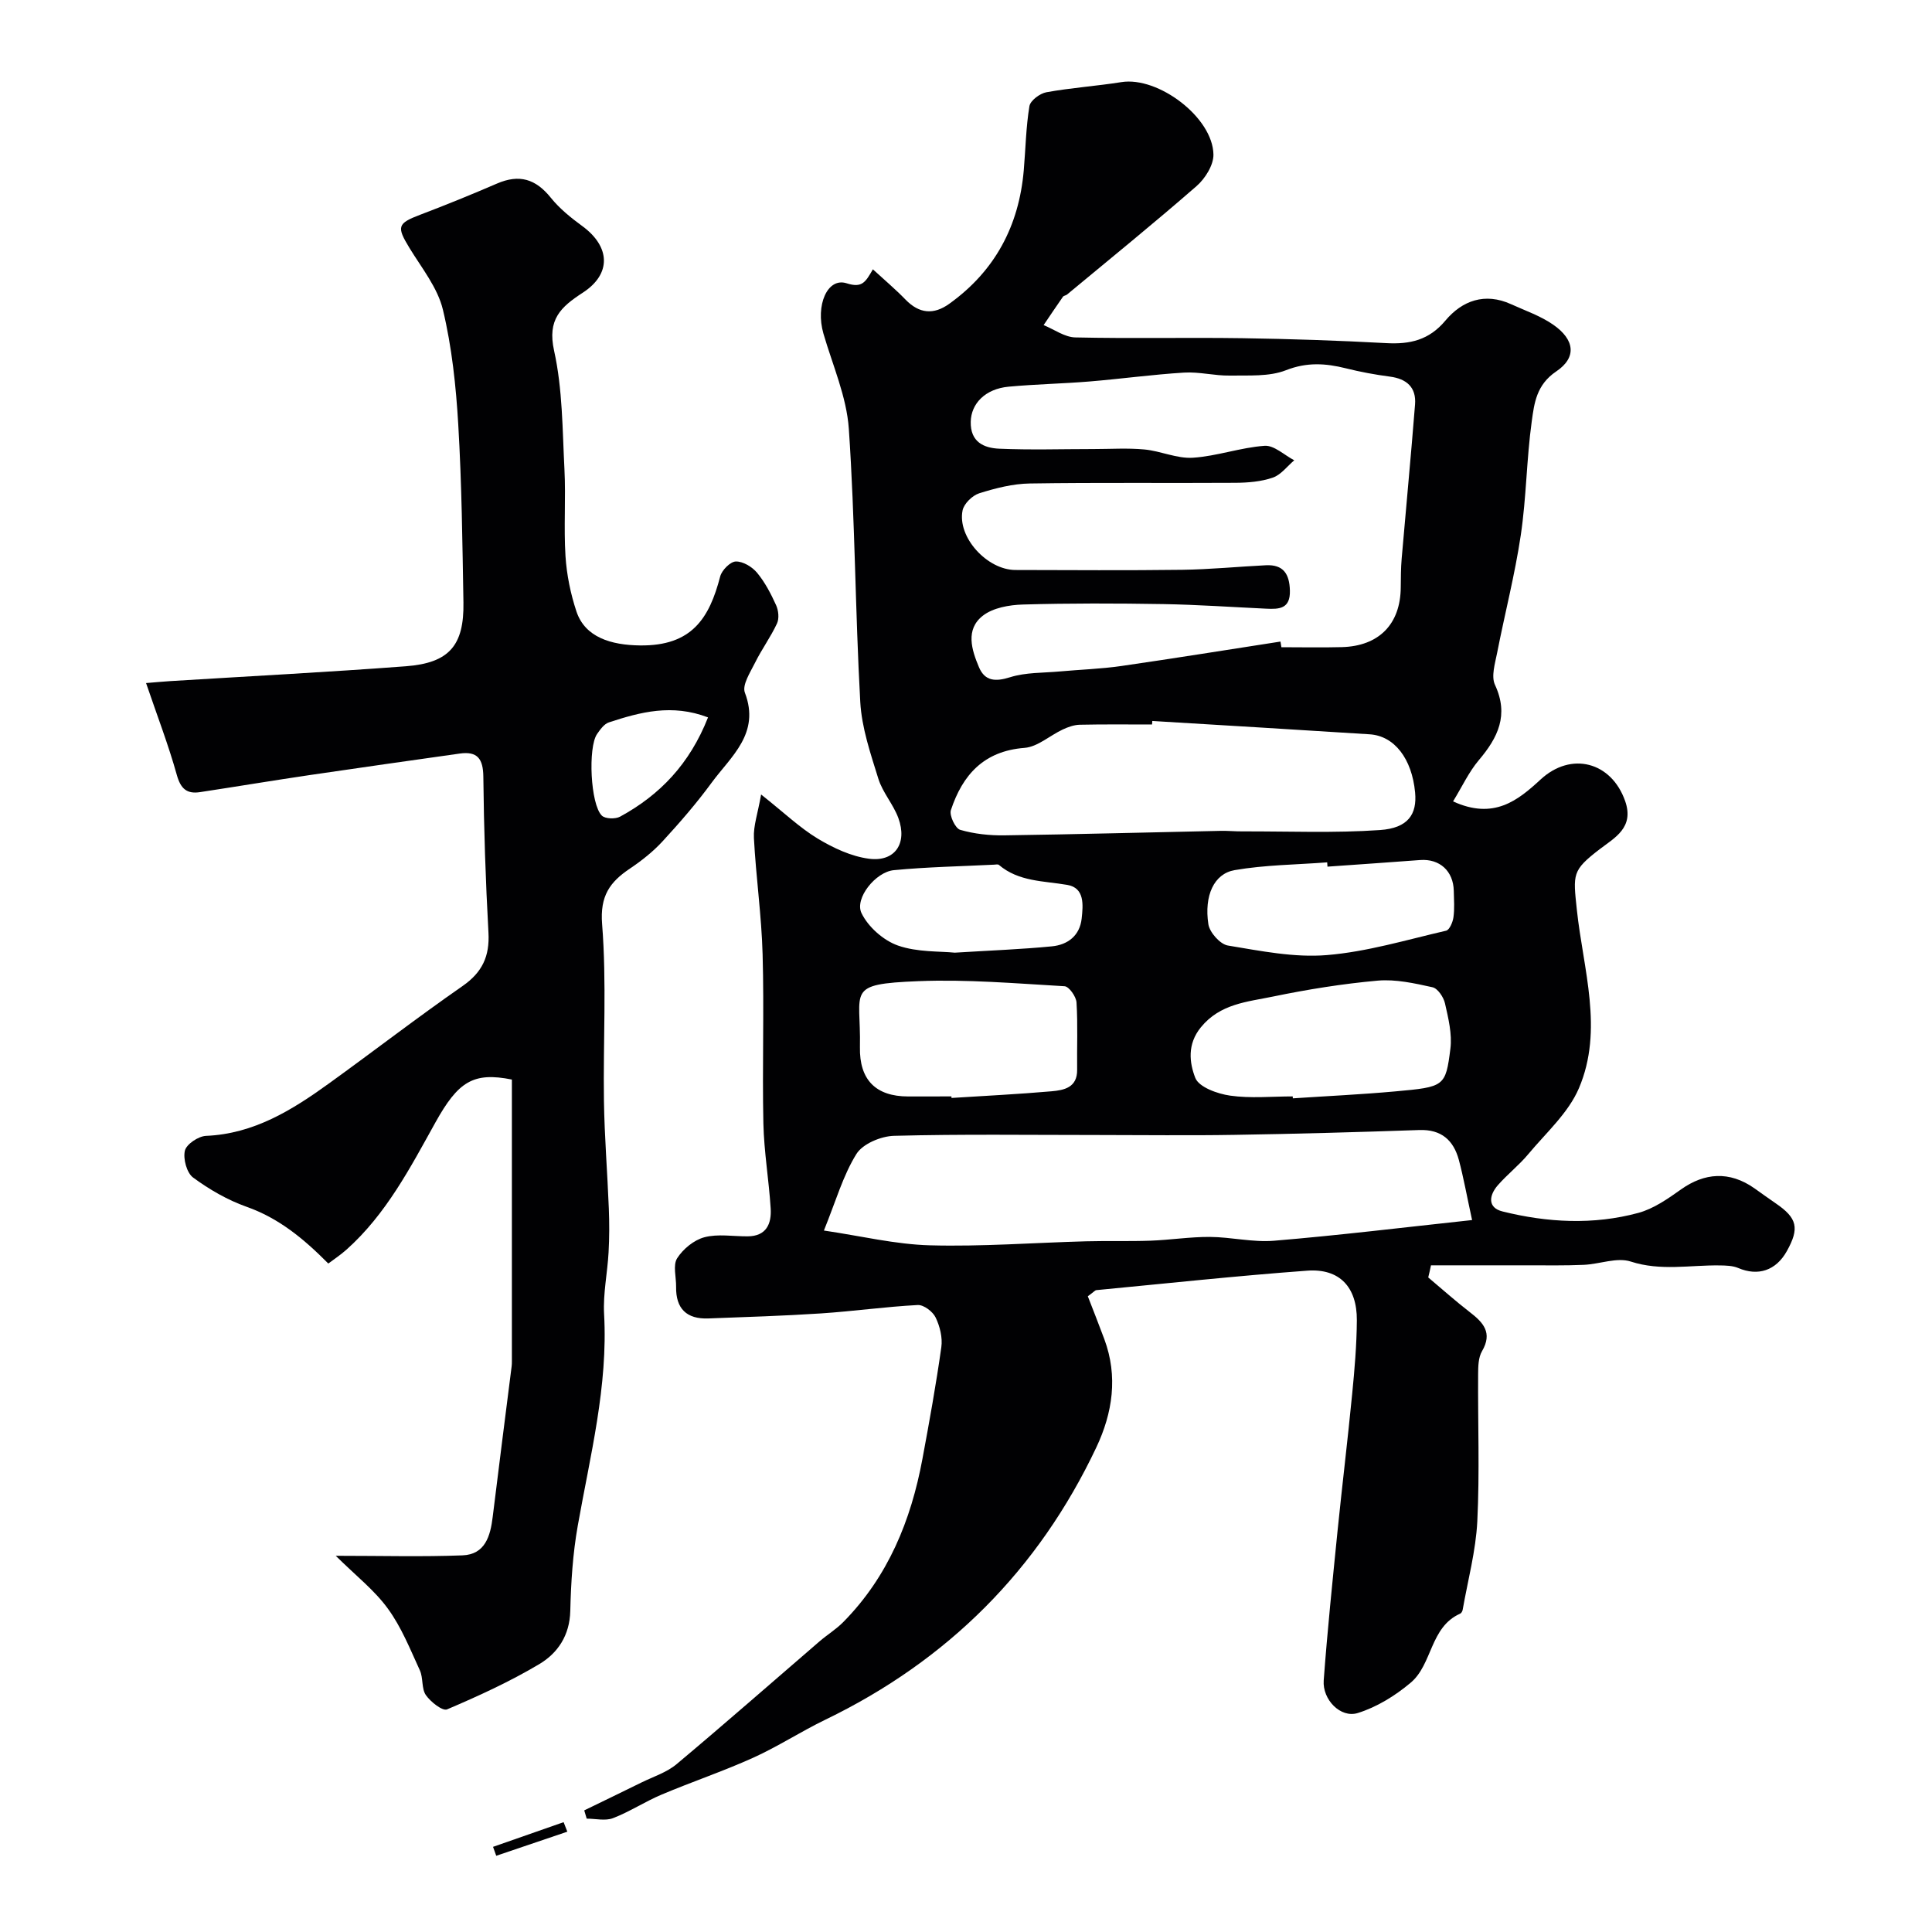
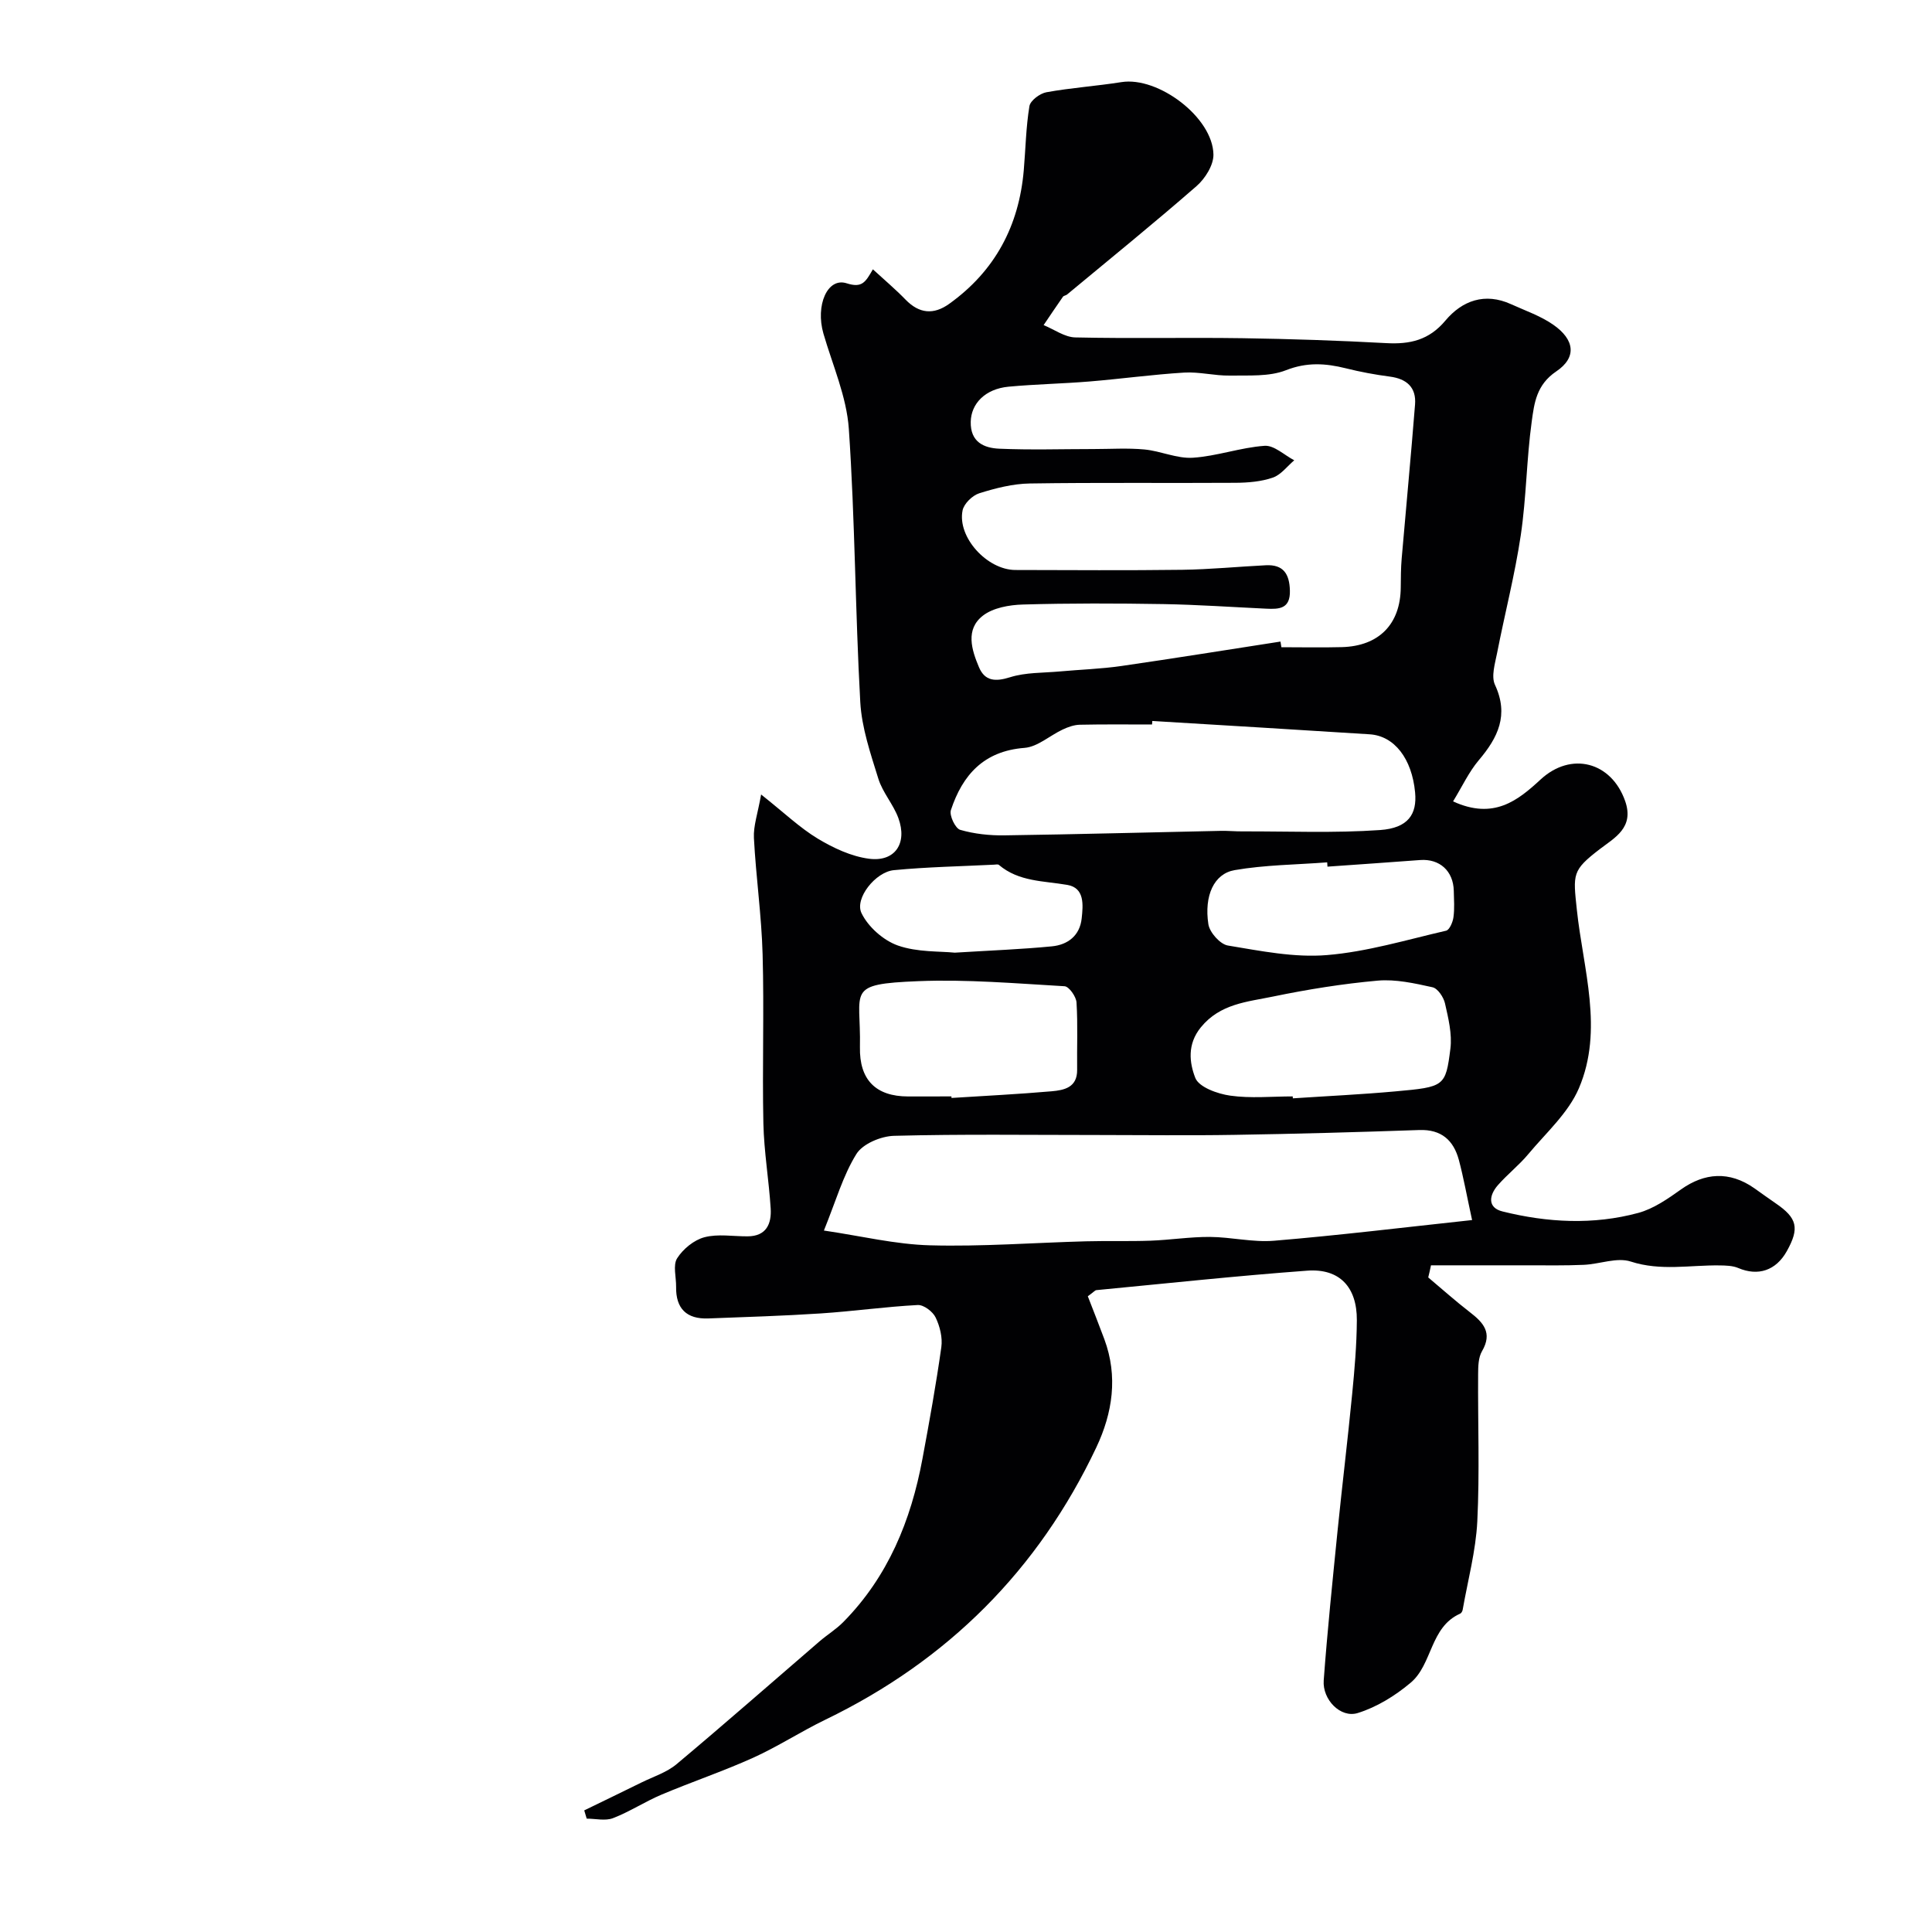
<svg xmlns="http://www.w3.org/2000/svg" enable-background="new 0 0 400 400" viewBox="0 0 400 400">
  <g fill="#010103">
    <path d="m295.7 264.48c2.86 2.4 5.64 4.89 8.59 7.17 2.81 2.16 4.78 4.28 2.54 8.11-.76 1.3-.79 3.14-.8 4.74-.07 10.16.33 20.35-.17 30.48-.31 6.14-1.96 12.21-3.03 18.31-.05.29-.27.69-.52.8-6.27 2.78-5.71 10.49-10.25 14.3-3.19 2.69-7.02 5.06-10.97 6.28-3.54 1.09-7.32-2.79-7.03-6.76.76-10.31 1.83-20.61 2.86-30.9.96-9.47 2.11-18.91 3.03-28.38.5-5.08.94-10.19.97-15.29.04-6.89-3.6-10.76-10.29-10.26-14.57 1.07-29.11 2.64-43.65 4.03-.26.03-.5.35-1.76 1.27 1.07 2.76 2.28 5.81 3.42 8.88 2.86 7.71 1.71 15.27-1.65 22.39-12.01 25.4-30.79 44.15-56.1 56.39-5.07 2.45-9.84 5.57-14.97 7.89-6.2 2.8-12.69 4.98-18.96 7.63-3.43 1.45-6.59 3.54-10.05 4.87-1.59.61-3.61.1-5.44.1-.17-.57-.34-1.14-.51-1.71 3.95-1.92 7.9-3.83 11.84-5.77 2.46-1.21 5.23-2.08 7.28-3.8 9.97-8.35 19.73-16.93 29.58-25.41 1.61-1.39 3.47-2.52 4.95-4.03 9.26-9.39 14-21.02 16.37-33.76 1.43-7.68 2.82-15.38 3.91-23.12.28-1.99-.29-4.32-1.18-6.16-.58-1.22-2.46-2.64-3.69-2.58-6.7.35-13.37 1.3-20.07 1.74-7.75.51-15.53.74-23.3 1.04-4.49.17-6.75-2.03-6.67-6.56.03-2-.69-4.45.21-5.89 1.22-1.93 3.49-3.79 5.65-4.36 2.8-.74 5.95-.17 8.95-.19 3.88-.02 4.97-2.6 4.77-5.78-.37-5.88-1.38-11.73-1.51-17.6-.25-11.66.17-23.33-.16-34.99-.22-8.04-1.38-16.05-1.8-24.1-.13-2.51.8-5.07 1.49-9.01 4.82 3.82 8.02 6.9 11.73 9.14 3.23 1.94 6.93 3.68 10.6 4.16 5.38.71 8-3.18 6.09-8.41-1.04-2.85-3.26-5.29-4.15-8.16-1.61-5.19-3.44-10.52-3.74-15.87-1.05-18.84-1.08-37.75-2.37-56.57-.46-6.66-3.36-13.17-5.26-19.72-1.68-5.83.82-11.68 4.8-10.41 3.19 1.02 3.89-.19 5.44-2.89 2.35 2.16 4.67 4.11 6.77 6.28 2.84 2.92 5.82 3.17 9.04.86 9.47-6.79 14.44-16.13 15.43-27.65.38-4.43.45-8.9 1.17-13.27.19-1.16 2.16-2.63 3.51-2.88 5.14-.93 10.38-1.28 15.55-2.1 7.6-1.2 18.92 7.3 19.04 15 .03 2.19-1.72 4.98-3.5 6.53-8.78 7.66-17.84 15-26.81 22.45-.25.2-.69.23-.85.46-1.36 1.94-2.67 3.91-4 5.87 2.19.89 4.35 2.5 6.56 2.55 11.52.26 23.06-.01 34.59.16 9.94.15 19.87.48 29.79 1.02 4.9.27 8.85-.61 12.24-4.66 3.47-4.14 8.18-5.87 13.6-3.4 2.95 1.34 6.1 2.42 8.72 4.24 4.43 3.07 4.96 6.77.63 9.68-4.11 2.77-4.55 6.58-5.07 10.35-1.08 7.81-1.11 15.77-2.27 23.56-1.22 8.19-3.31 16.24-4.9 24.38-.43 2.18-1.26 4.84-.44 6.6 2.91 6.26.62 10.91-3.35 15.6-2.07 2.45-3.45 5.47-5.33 8.53 8.42 3.86 13.42-.19 18.13-4.54 6.32-5.84 14.65-3.66 17.5 4.47 1.93 5.51-2.19 7.6-5.25 9.95-5.78 4.43-5.53 5.16-4.75 12.56 1.3 12.28 5.59 24.84.43 36.94-2.18 5.12-6.81 9.24-10.5 13.67-1.91 2.29-4.32 4.17-6.29 6.42-1.81 2.07-2.2 4.65.98 5.43 9.3 2.31 18.78 2.82 28.1.3 3.17-.86 6.13-2.93 8.87-4.88 4.8-3.4 9.96-3.88 15.18-.21 1.47 1.04 2.93 2.1 4.42 3.12 4.45 3.04 4.94 5.13 2.28 9.89-2.25 4.03-5.96 5.23-10.05 3.49-1.15-.49-2.56-.52-3.85-.54-6.13-.09-12.21 1.21-18.41-.8-2.86-.93-6.45.54-9.72.68-3.85.17-7.71.1-11.57.1-6.69.01-13.38 0-20.07 0-.17.86-.37 1.68-.57 2.51zm-30.59-131.65c.06.39.13.78.19 1.17 4.17 0 8.33.09 12.5-.02 7.7-.2 12.15-4.76 12.21-12.35.02-1.99.02-3.99.19-5.97.91-10.64 1.93-21.27 2.77-31.92.28-3.55-1.74-5.32-5.23-5.77-3.06-.4-6.11-.97-9.11-1.72-4.19-1.04-8.05-1.3-12.38.4-3.49 1.37-7.72 1.04-11.63 1.11-3.15.05-6.33-.81-9.45-.62-6.54.4-13.05 1.3-19.58 1.84-5.59.46-11.2.56-16.78 1.08-4.85.46-7.75 3.51-7.83 7.26-.09 4.21 2.73 5.44 5.92 5.58 6.49.28 12.99.07 19.49.07 3.53 0 7.07-.24 10.57.09 3.37.32 6.72 1.92 10 1.71 4.99-.32 9.87-2.12 14.86-2.47 1.97-.14 4.09 1.93 6.14 3-1.47 1.24-2.75 3.01-4.45 3.59-2.41.83-5.13 1.05-7.71 1.07-14.19.09-28.39-.08-42.58.14-3.51.05-7.1.97-10.48 2.03-1.42.45-3.17 2.15-3.45 3.55-1.12 5.54 5.08 12.31 10.93 12.33 11.52.02 23.04.11 34.56-.04 5.77-.08 11.53-.65 17.3-.94 3.63-.18 4.89 1.79 4.98 5.24.1 3.81-2.23 3.88-4.92 3.75-7.1-.33-14.19-.83-21.29-.95-9.68-.16-19.38-.19-29.06.09-2.83.08-6.2.67-8.31 2.32-3.64 2.84-2.32 7.06-.79 10.67 1.23 2.89 3.41 3.02 6.45 2.06 3.21-1.01 6.79-.88 10.22-1.19 4.26-.39 8.56-.52 12.79-1.13 11-1.59 21.97-3.36 32.96-5.06zm39.67 119.77c-1.13-5.19-1.78-8.86-2.74-12.45-1.1-4.07-3.62-6.35-8.19-6.19-12.75.44-25.5.8-38.25 1-9.52.16-19.04.03-28.56.03-13.98 0-27.97-.2-41.94.17-2.7.07-6.48 1.65-7.79 3.76-2.77 4.45-4.24 9.71-6.73 15.85 7.66 1.12 14.8 2.87 21.98 3.06 10.74.29 21.5-.54 32.25-.83 4.47-.12 8.94.03 13.4-.13 4.09-.15 8.18-.8 12.26-.78 4.45.03 8.94 1.16 13.32.79 13.34-1.11 26.61-2.73 40.99-4.28zm-66.21-103.33c-.02.24-.04.48-.05.73-4.99 0-9.99-.06-14.98.05-1.18.03-2.41.47-3.5.98-2.68 1.25-5.21 3.6-7.93 3.81-8.43.65-12.83 5.6-15.24 12.89-.36 1.1.92 3.79 1.93 4.08 2.94.85 6.12 1.19 9.2 1.14 14.91-.21 29.82-.62 44.74-.93 1.49-.03 2.99.12 4.48.11 9.51-.03 19.05.38 28.52-.28 5.8-.41 7.67-3.27 7.24-7.8-.66-6.98-4.29-11.7-9.41-12.02-14.99-.96-29.99-1.85-45-2.76zm29.07 77.73c.01.13.02.27.03.4 7.07-.47 14.16-.8 21.22-1.44 10.17-.92 10.41-.99 11.4-8.85.38-3.04-.43-6.31-1.12-9.37-.29-1.29-1.5-3.1-2.59-3.34-3.72-.82-7.62-1.7-11.35-1.37-7.27.65-14.53 1.82-21.69 3.3-5.3 1.1-10.92 1.46-14.92 6.37-2.86 3.51-2.36 7.35-1.15 10.46.75 1.93 4.6 3.31 7.23 3.68 4.23.6 8.62.16 12.94.16zm-70.66 0c.01.11.02.21.02.32 6.9-.44 13.82-.78 20.71-1.38 2.59-.23 5.34-.76 5.3-4.45-.06-4.65.16-9.32-.13-13.95-.08-1.21-1.55-3.3-2.48-3.35-10.09-.58-20.22-1.46-30.29-1.05-15.18.61-11.82 1.83-12.07 13.63-.14 6.84 3.32 10.23 9.97 10.24 2.99-.01 5.98-.01 8.97-.01zm77.86-47.57c-.02-.3-.04-.6-.06-.89-6.4.49-12.87.52-19.16 1.61-4.29.74-6.34 5.29-5.44 11.2.26 1.7 2.44 4.15 4.04 4.41 6.78 1.12 13.75 2.54 20.5 1.98 8.31-.68 16.49-3.16 24.68-5.05.7-.16 1.38-1.76 1.52-2.77.25-1.8.11-3.65.07-5.48-.09-4.11-2.92-6.67-6.95-6.38-6.4.48-12.8.92-19.2 1.37zm-77.17 17.81c7.62-.47 13.88-.7 20.11-1.31 3.3-.32 5.79-2.22 6.17-5.78.3-2.79.64-6.32-2.97-6.94-4.93-.85-10.04-.64-14.17-4.14-.2-.17-.65-.07-.98-.05-6.93.35-13.88.47-20.78 1.14-3.76.36-8.15 5.83-6.69 8.88 1.37 2.86 4.54 5.66 7.54 6.72 4.05 1.42 8.71 1.16 11.77 1.48z" />
-     <path d="m69.51 322.11c9.58 0 17.92.23 26.24-.09 4.7-.18 5.78-4 6.26-7.98 1.27-10.39 2.61-20.78 3.92-31.16.04-.33.05-.66.05-1 0-19.48 0-38.95 0-58.37-8.02-1.61-11.13.44-15.82 8.86-5.22 9.39-10.21 19.02-18.42 26.35-1.29 1.15-2.76 2.12-3.77 2.88-5.14-5.18-10.26-9.4-16.95-11.76-3.92-1.39-7.68-3.57-11.04-6.04-1.32-.97-2.1-3.89-1.7-5.57.32-1.34 2.79-2.99 4.37-3.06 9.94-.42 17.85-5.36 25.51-10.89 9.24-6.67 18.27-13.64 27.62-20.14 4.08-2.84 5.62-6.17 5.35-11.05-.59-10.75-.95-21.52-1.06-32.28-.04-3.72-1.23-5.32-4.91-4.79-10.35 1.47-20.7 2.92-31.04 4.45-7.58 1.12-15.13 2.38-22.7 3.53-2.73.42-4.01-.69-4.81-3.55-1.73-6.21-4.06-12.25-6.37-19.03 1.83-.15 3.38-.3 4.94-.4 16.29-1.01 32.6-1.85 48.87-3.08 8.95-.68 12.05-4.31 11.9-13.22-.21-12.26-.35-24.54-1.07-36.78-.47-7.99-1.32-16.06-3.18-23.82-1.09-4.55-4.38-8.62-6.91-12.76-2.72-4.45-2.52-5.11 2.26-6.92 5.32-2.02 10.6-4.17 15.83-6.43 4.63-2 8.02-.98 11.17 2.94 1.81 2.25 4.16 4.14 6.51 5.86 5.8 4.25 6.09 9.89.11 13.78-4.57 2.97-7.39 5.54-5.95 12.03 1.76 7.94 1.72 16.3 2.14 24.49.31 6-.16 12.05.22 18.05.25 3.86 1.05 7.78 2.27 11.45 1.79 5.35 7.18 6.95 13.16 7.02 10.73.13 14.35-5.62 16.6-14.29.34-1.29 2.09-3.06 3.23-3.09 1.48-.04 3.39 1.11 4.41 2.34 1.64 1.98 2.87 4.36 3.94 6.72.49 1.09.66 2.74.18 3.77-1.3 2.8-3.16 5.33-4.53 8.1-.99 1.99-2.73 4.64-2.12 6.23 3.23 8.46-2.88 13.18-6.9 18.66-3.1 4.23-6.55 8.21-10.1 12.07-1.98 2.16-4.35 4.04-6.79 5.68-4.18 2.8-6.23 5.67-5.77 11.51.96 12.12.2 24.37.38 36.57.11 7.43.72 14.85 1.01 22.28.12 3.02.12 6.06-.05 9.08-.23 4.27-1.16 8.55-.93 12.78.83 14.98-2.88 29.31-5.45 43.84-1.03 5.8-1.41 11.76-1.55 17.66-.12 5.05-2.59 8.72-6.42 11-6.08 3.62-12.57 6.59-19.09 9.37-.93.4-3.41-1.55-4.39-2.96-.93-1.35-.52-3.56-1.25-5.14-2-4.35-3.81-8.92-6.61-12.75-2.76-3.82-6.65-6.84-10.8-10.95zm77.08-173.58c-7.47-2.86-14.03-1.1-20.52 1.03-.99.32-1.81 1.48-2.46 2.42-1.9 2.76-1.37 14.55.99 16.88.7.69 2.8.75 3.78.22 8.22-4.48 14.39-10.87 18.21-20.55z" />
-     <path d="m117.46 379.23c-4.91 1.66-9.81 3.33-14.72 4.99-.22-.62-.44-1.24-.66-1.85 4.87-1.7 9.74-3.41 14.61-5.11.25.65.51 1.31.77 1.97z" />
  </g>
</svg>